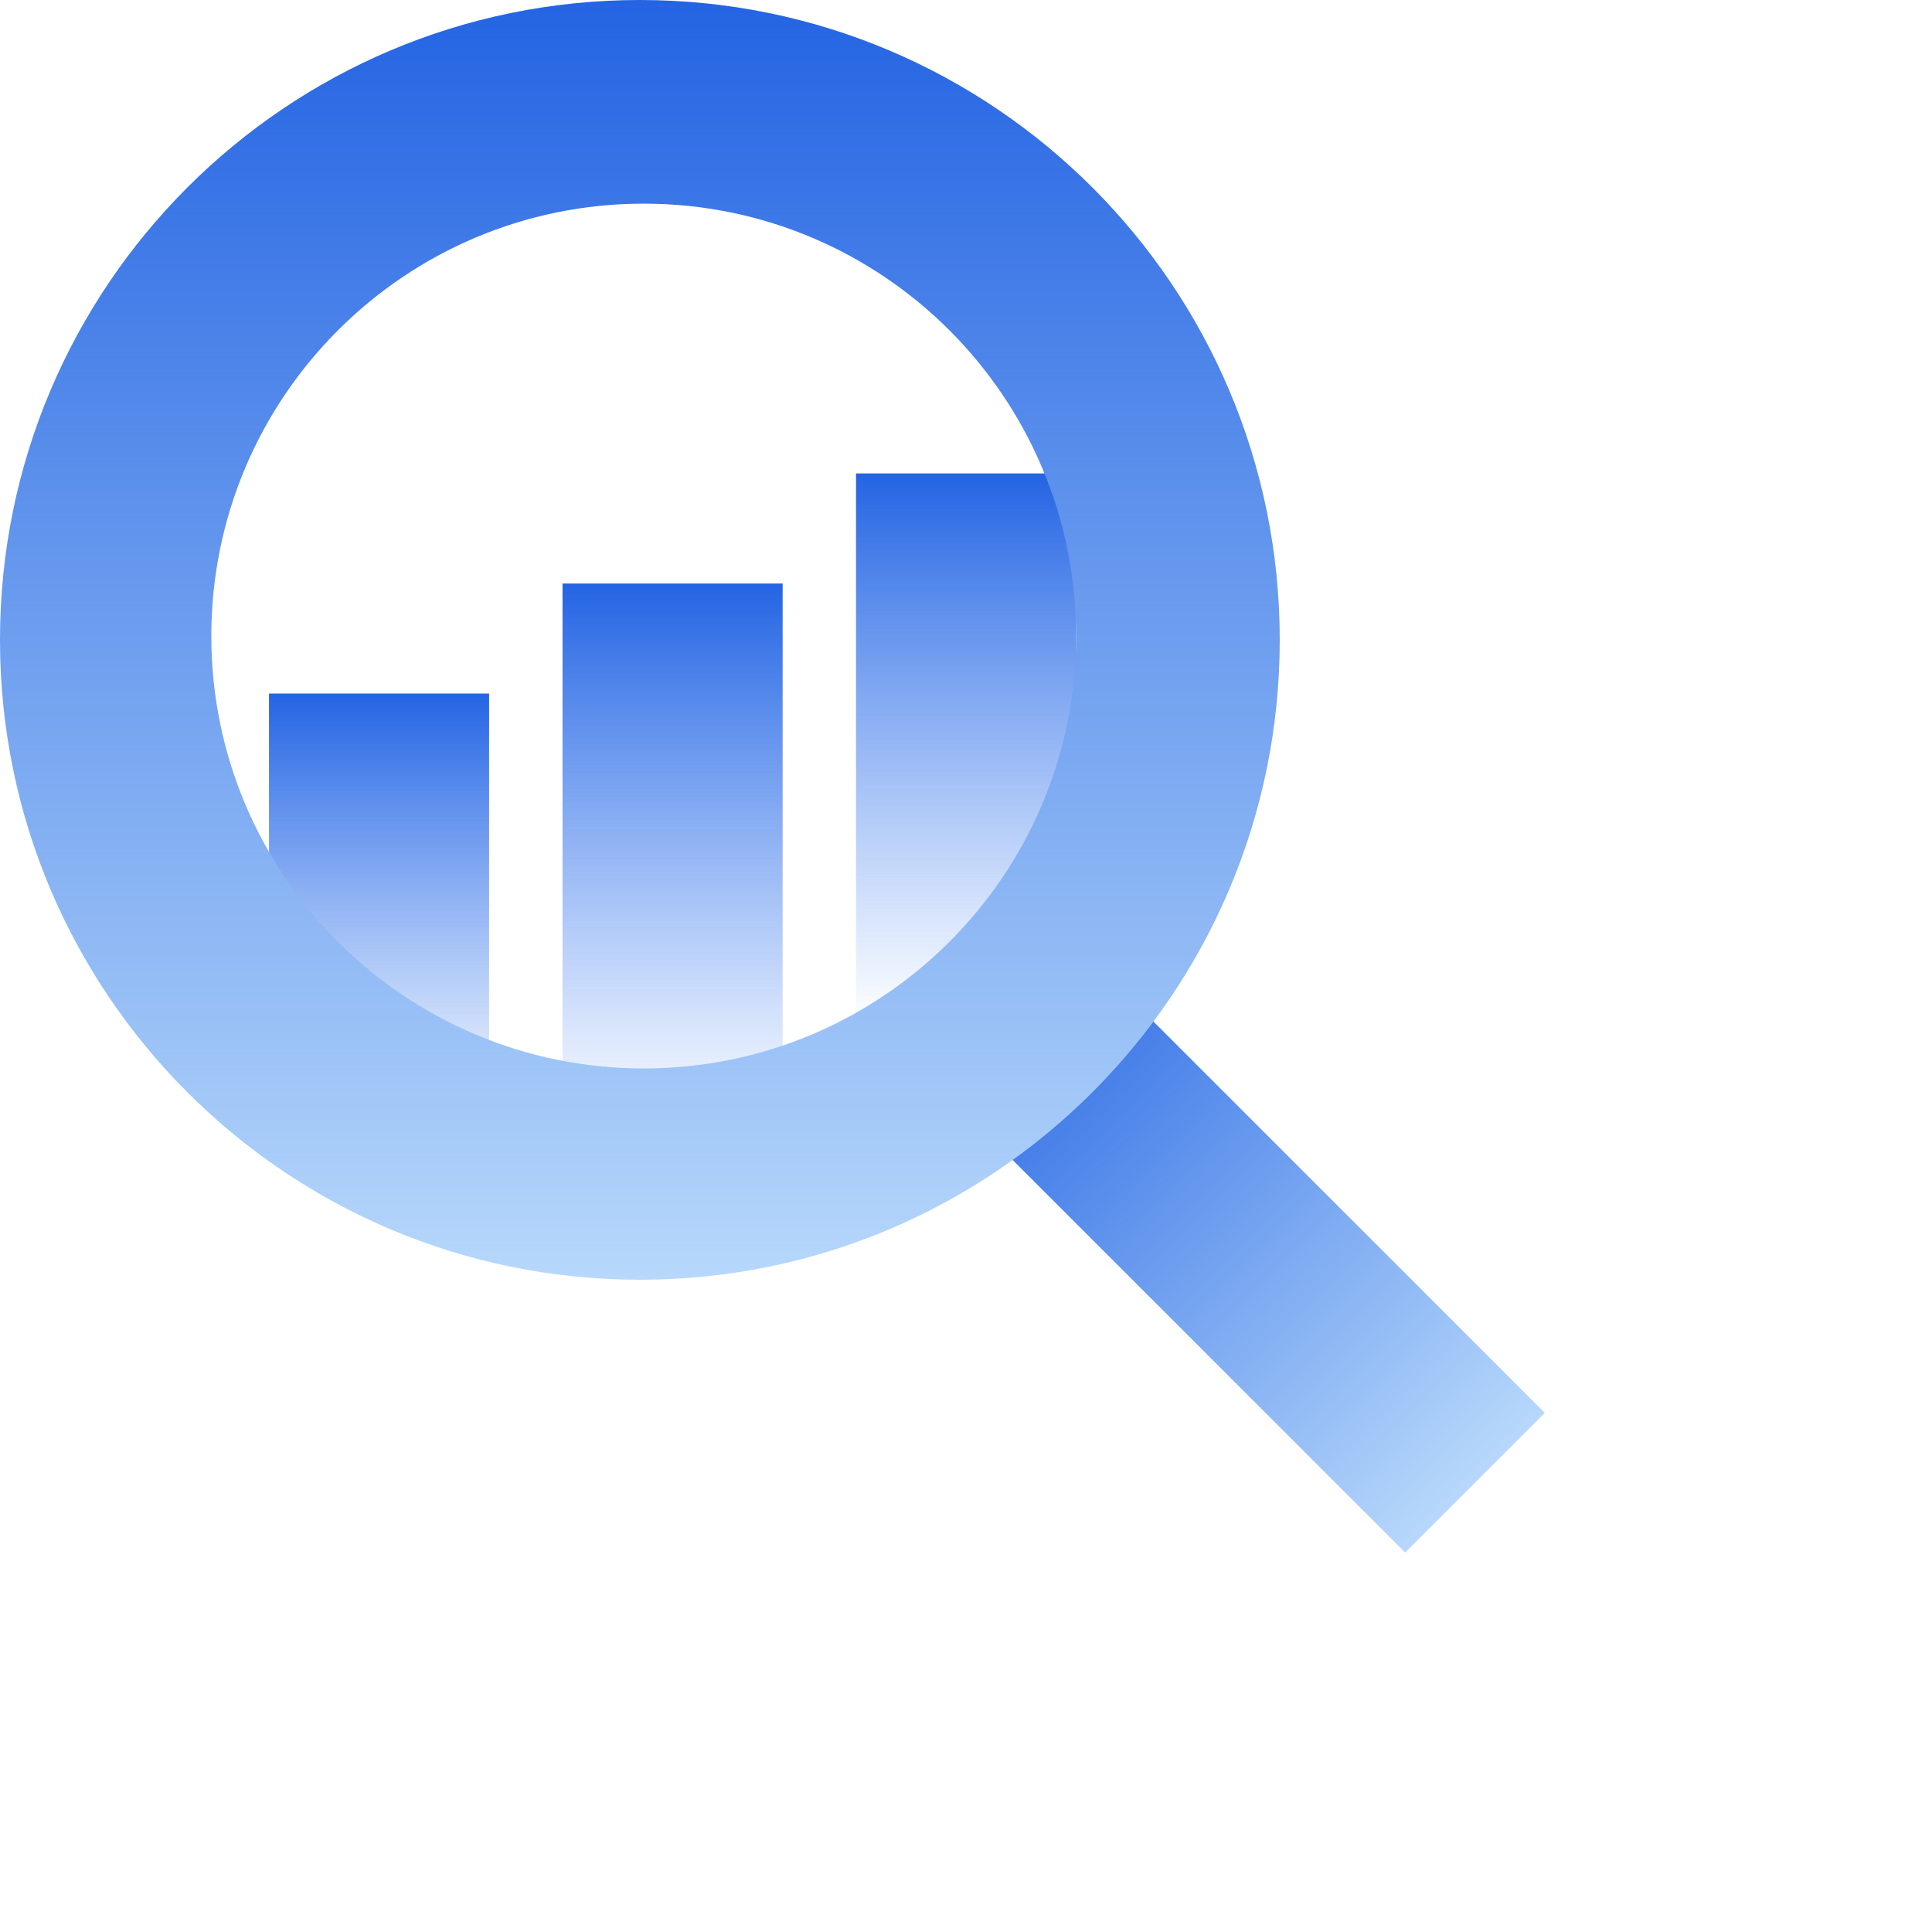
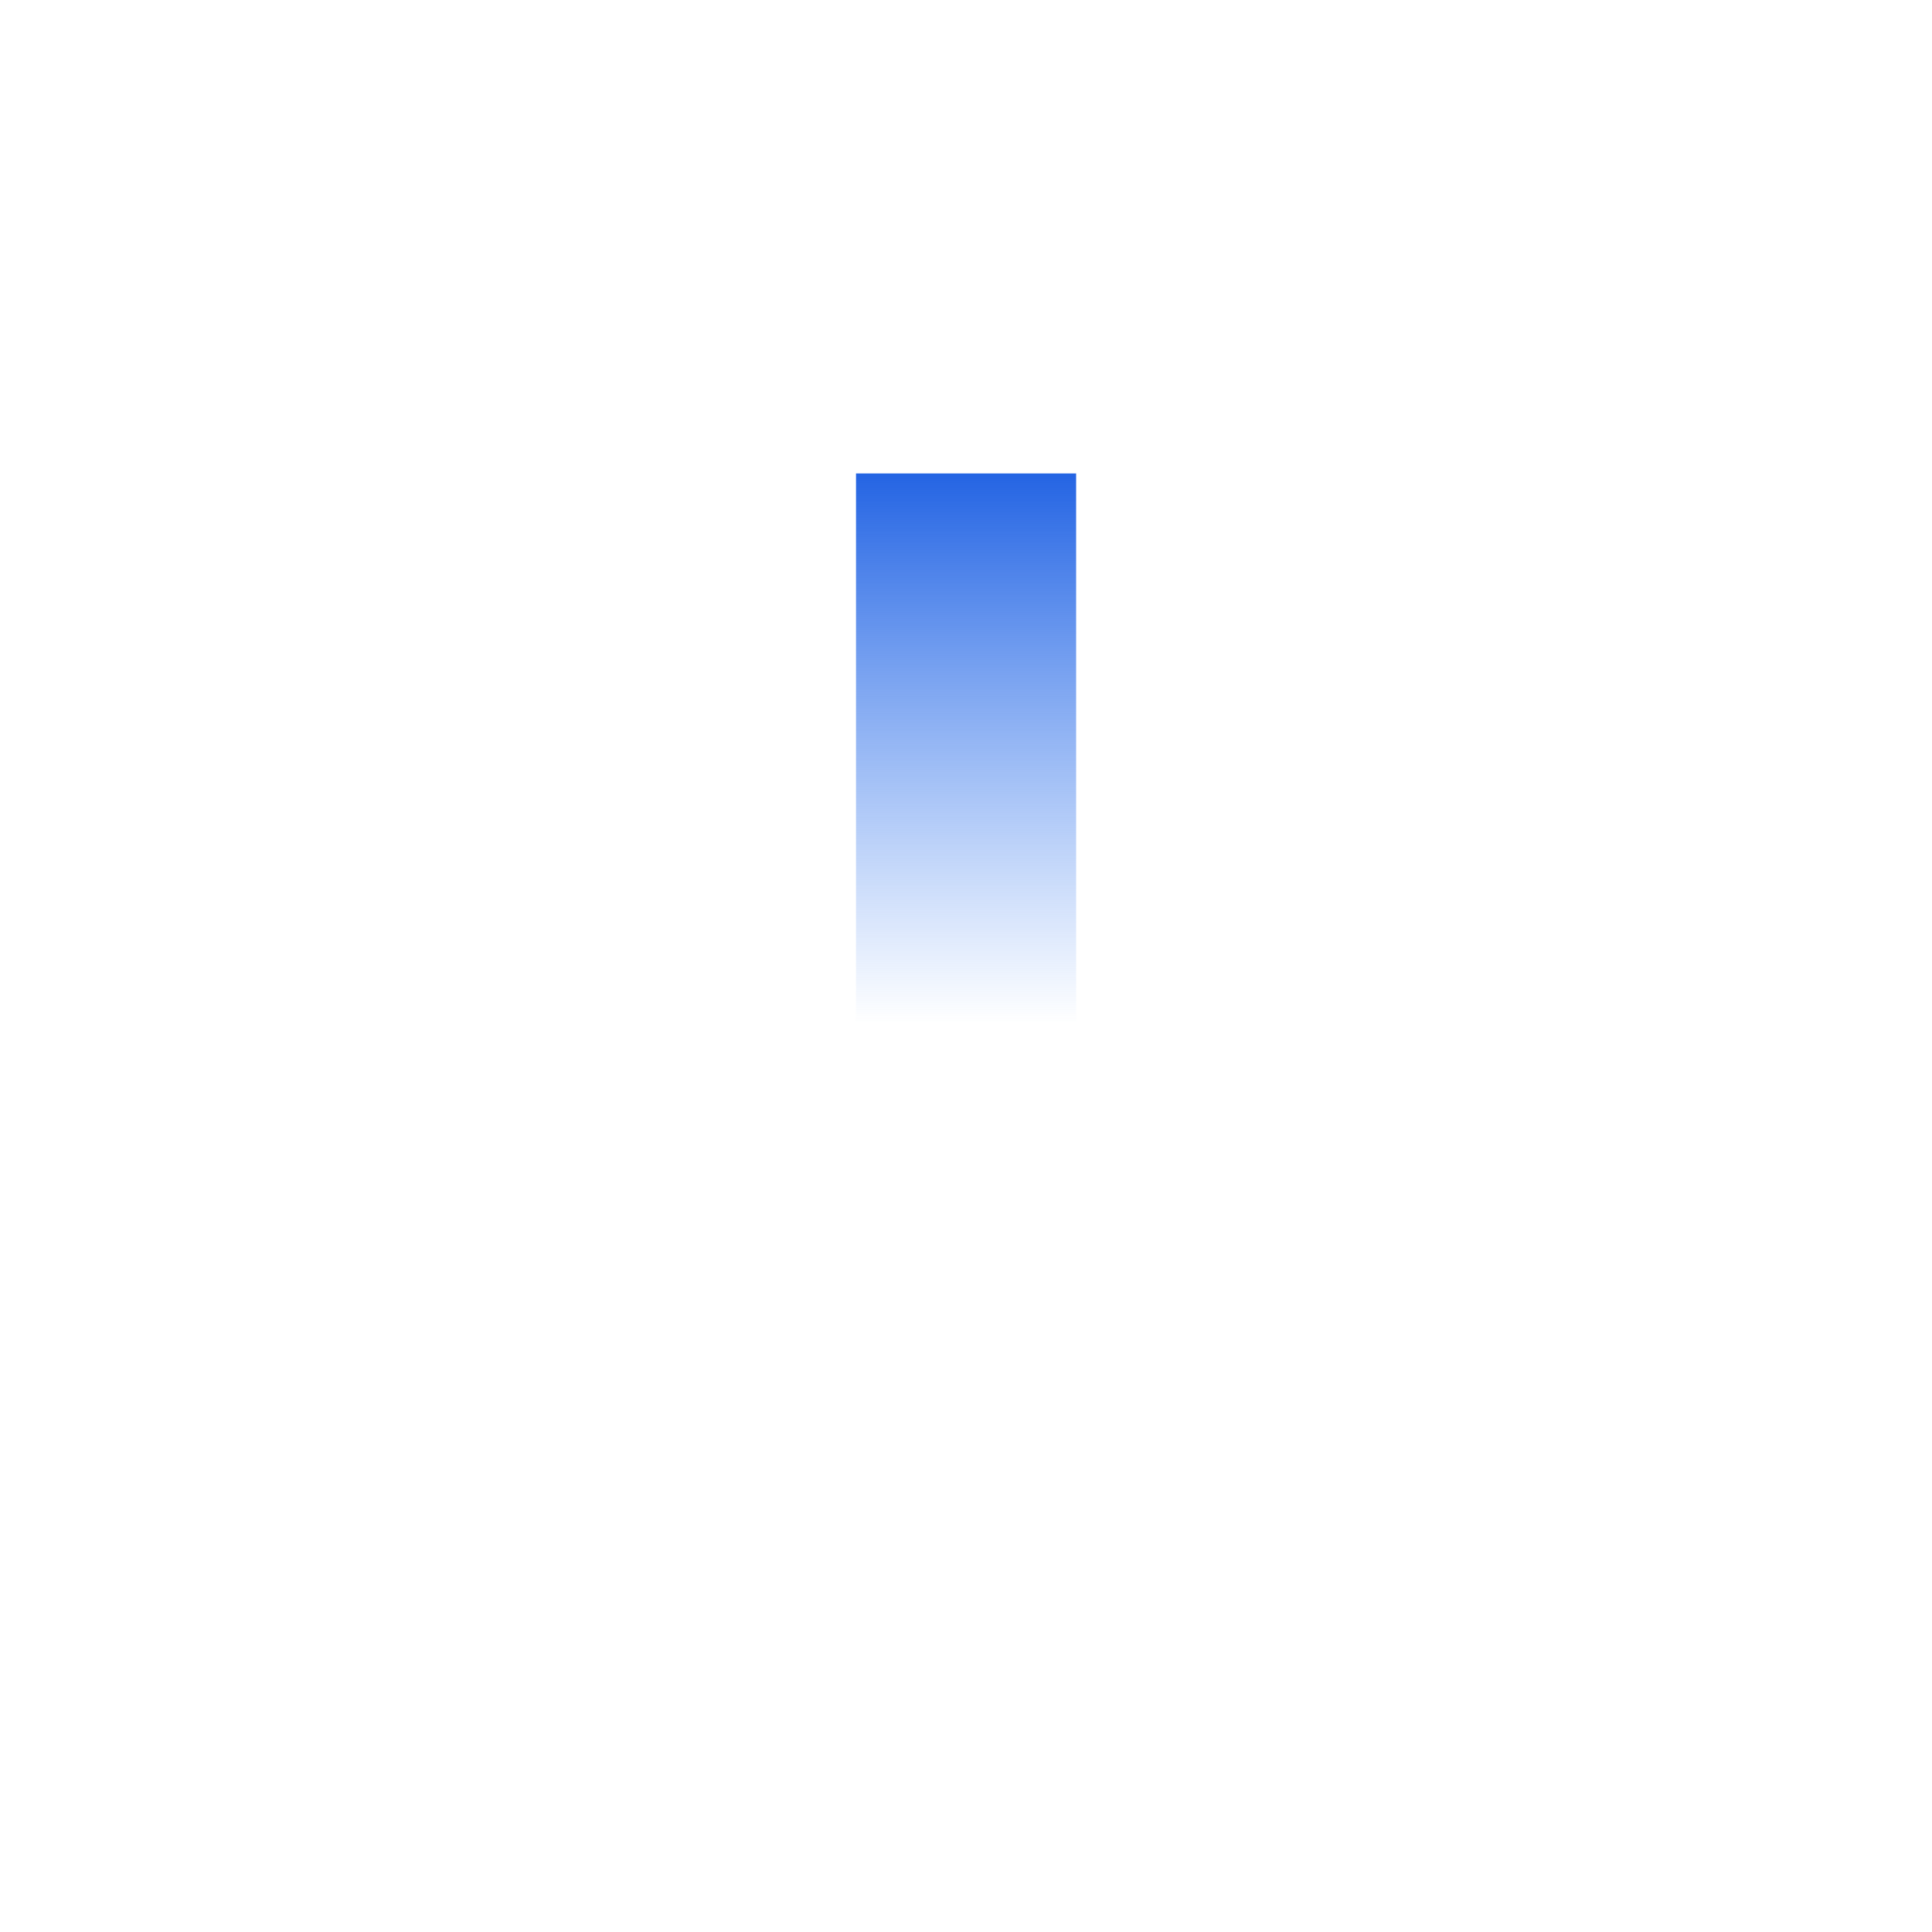
<svg xmlns="http://www.w3.org/2000/svg" width="56" height="56" viewBox="0 0 56 56" fill="none">
-   <rect x="7.797" y="20.104" width="6.38" height="12.762" fill="url(#paint0_linear_3212_4798)" />
-   <rect x="16.305" y="16.913" width="6.38" height="15.952" fill="url(#paint1_linear_3212_4798)" />
  <rect x="24.812" y="13.723" width="6.38" height="15.952" fill="url(#paint2_linear_3212_4798)" />
-   <rect x="25.789" y="30.06" width="5.724" height="21.129" transform="rotate(-45 25.789 30.06)" fill="url(#paint3_linear_3212_4798)" />
-   <path d="M18.547 0C28.79 0 37.094 8.304 37.094 18.547C37.094 28.79 28.79 37.094 18.547 37.094C8.304 37.094 0 28.79 0 18.547C9.89563e-05 8.304 8.304 0 18.547 0ZM18.658 5.903C11.736 5.903 6.125 11.514 6.125 18.436C6.125 25.358 11.736 30.969 18.658 30.969C25.58 30.969 31.191 25.358 31.191 18.436C31.191 11.514 25.58 5.903 18.658 5.903Z" fill="url(#paint4_linear_3212_4798)" />
  <defs>
    <linearGradient id="paint0_linear_3212_4798" x1="10.987" y1="20.104" x2="10.987" y2="32.866" gradientUnits="userSpaceOnUse">
      <stop stop-color="#2464E3" />
      <stop offset="1" stop-color="#397DF1" stop-opacity="0" />
    </linearGradient>
    <linearGradient id="paint1_linear_3212_4798" x1="19.495" y1="16.913" x2="19.495" y2="32.866" gradientUnits="userSpaceOnUse">
      <stop stop-color="#2464E3" />
      <stop offset="1" stop-color="#397DF1" stop-opacity="0" />
    </linearGradient>
    <linearGradient id="paint2_linear_3212_4798" x1="28.003" y1="13.723" x2="28.003" y2="29.675" gradientUnits="userSpaceOnUse">
      <stop stop-color="#2464E3" />
      <stop offset="1" stop-color="#397DF1" stop-opacity="0" />
    </linearGradient>
    <linearGradient id="paint3_linear_3212_4798" x1="28.651" y1="30.06" x2="28.651" y2="51.189" gradientUnits="userSpaceOnUse">
      <stop stop-color="#2464E3" />
      <stop offset="1" stop-color="#B7D8FB" />
    </linearGradient>
    <linearGradient id="paint4_linear_3212_4798" x1="18.547" y1="0" x2="18.547" y2="37.094" gradientUnits="userSpaceOnUse">
      <stop stop-color="#2464E3" />
      <stop offset="1" stop-color="#B7D8FB" />
    </linearGradient>
  </defs>
</svg>